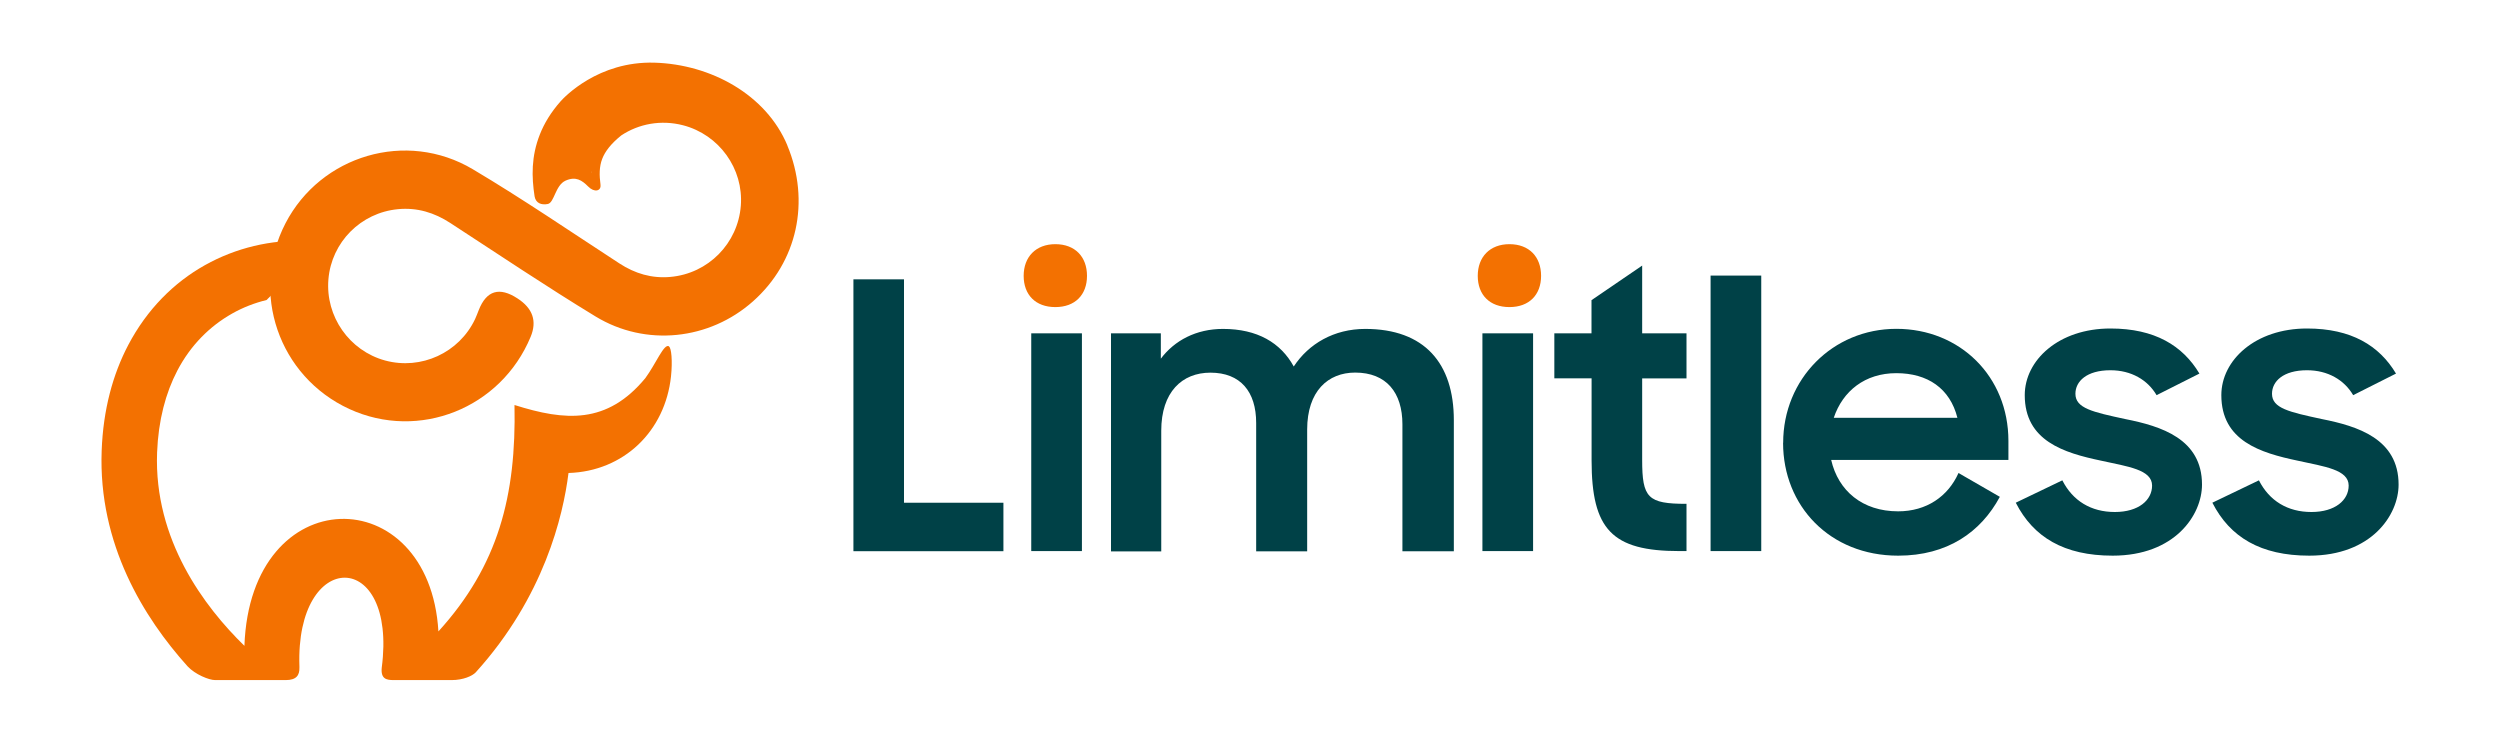
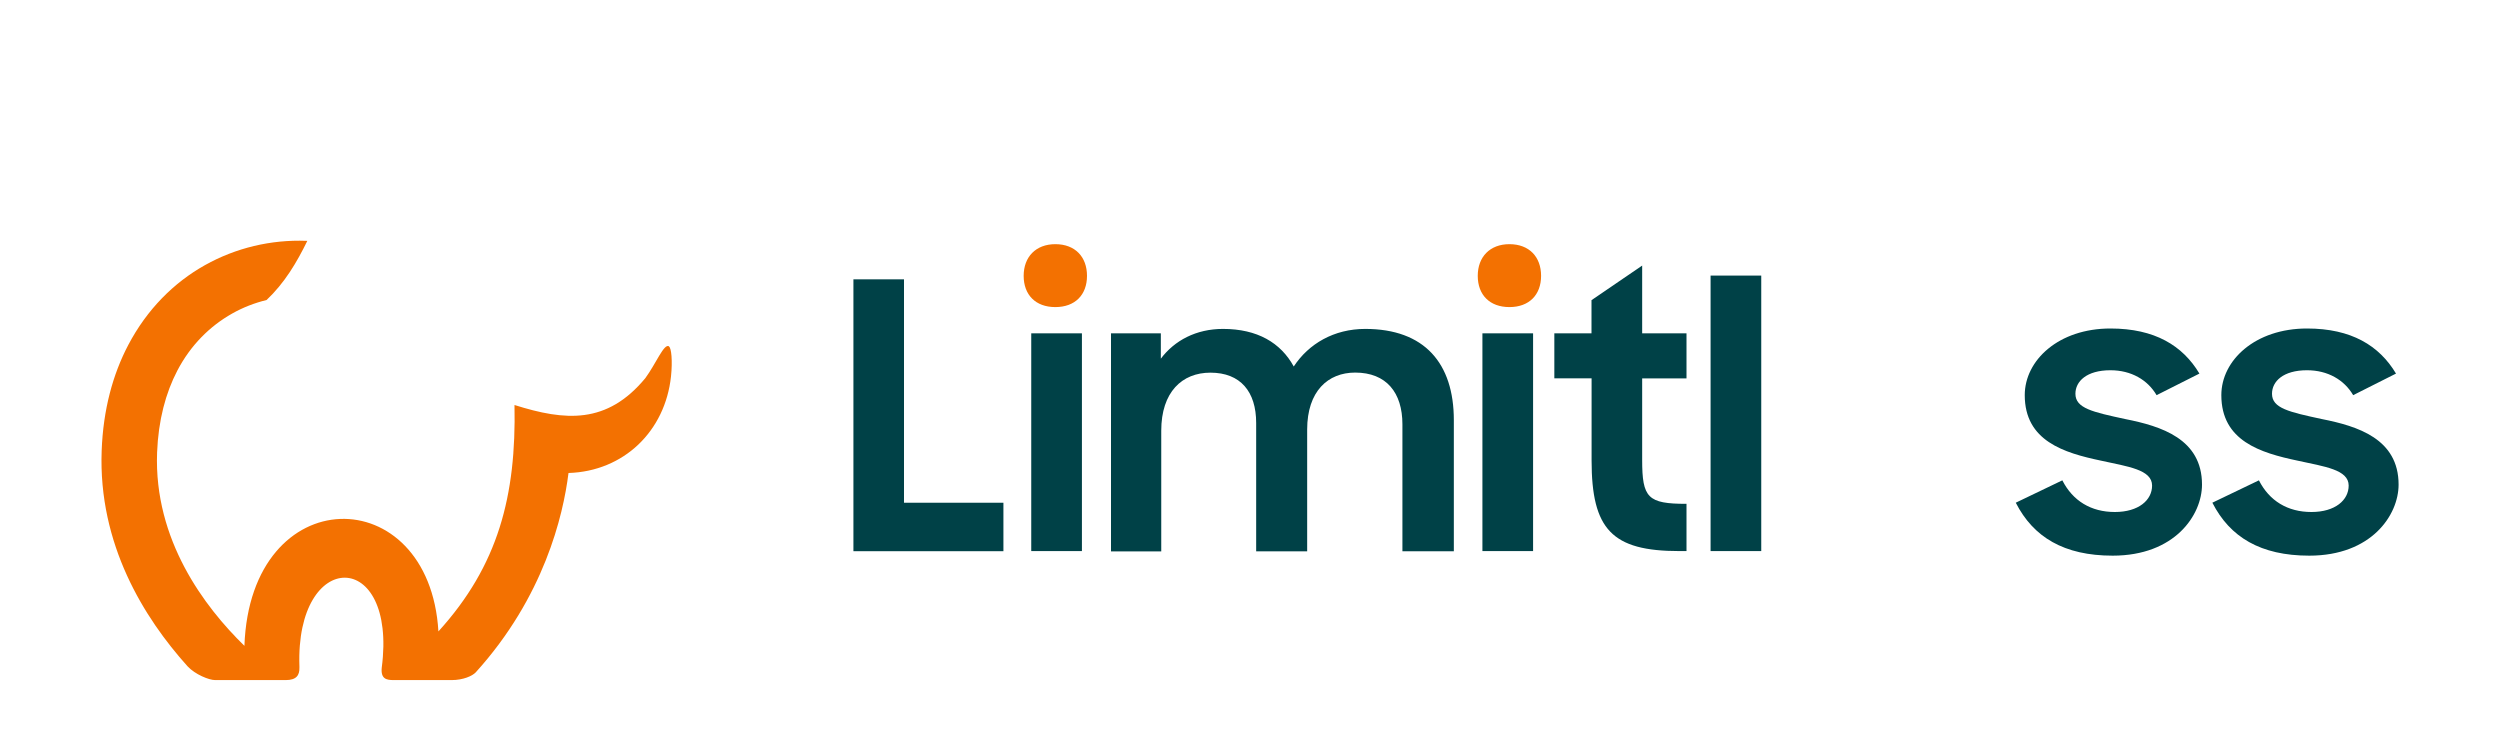
<svg xmlns="http://www.w3.org/2000/svg" id="Layer_1" data-name="Layer 1" viewBox="0 0 300 89.1">
  <defs>
    <style>
      .cls-1 {
        fill: #004147;
      }

      .cls-2 {
        fill: #f37101;
      }
    </style>
  </defs>
  <g>
    <path class="cls-2" d="M80.28,41.56c-.6-.39-1.56,2.08-2.85,3.83-4.6,5.54-9.59,5.14-15.69,3.21.22,10.89-1.94,19.26-9.13,27.17-1.09-18.28-22.57-18.29-23.28,1.73-4.8-4.68-10.87-12.72-10.48-23.19.15-3.88,1.03-7.16,2.43-9.84,1.6-3.06,3.91-5.34,6.57-6.84,1.31-.74,2.71-1.28,4.14-1.63,2.15-2.03,3.62-4.5,4.89-7.1-.04,0-.07,0-.11,0-4.23-.16-8.45.83-12.18,2.92-3.73,2.09-6.95,5.3-9.2,9.58-1.85,3.52-3.01,7.76-3.19,12.68-.42,11.24,5.09,20.08,10.31,25.88.91.98,2.58,1.65,3.3,1.65h8.48c1.28,0,1.66-.58,1.64-1.49v-.03s0,0,0,0v-.09s0-.02,0-.03c-.5-14.24,11.76-14.2,9.88.14h0c-.14,1.36.56,1.5,1.43,1.5h6.96c1.37,0,2.47-.49,2.88-.92,8.2-9.05,10.5-18.8,11.14-23.93,6.66-.21,11.6-5.04,12.3-11.59.2-1.9.04-3.41-.24-3.59Z" />
-     <path class="cls-2" d="M94.49,17.46c-2.56-6.13-9.21-9.74-15.95-9.94-6.74-.2-10.83,4.14-11.27,4.64-1.16,1.31-1.96,2.64-2.49,3.98-1.04,2.64-.99,5.08-.63,7.42.14.82.81,1.07,1.58.92.79-.15.9-2.24,2.13-2.8,1.23-.55,1.96-.06,2.72.7.74.76,1.57.55,1.48-.19h0s0-.04,0-.04c-.15-1.1-.16-2.16.21-3.1.34-.88,1.04-1.8,2.28-2.8,2.11-1.4,4.78-1.9,7.41-1.22,4.33,1.12,7.28,5.21,6.94,9.65-.35,4.53-3.91,8.15-8.46,8.55-2.22.2-4.24-.4-6.11-1.62-5.84-3.8-11.6-7.74-17.59-11.3-7.98-4.75-18.25-1.67-22.48,6.48-4.29,8.29-.82,18.39,7.66,22.29,8.36,3.84,18.2-.08,21.76-8.67q1.17-2.82-1.58-4.6-3.26-2.13-4.65,1.4c-.14.36-.28.73-.44,1.08-1.91,4.04-6.47,6.14-10.79,4.97-4.3-1.17-7.18-5.29-6.81-9.74.37-4.46,3.89-8,8.35-8.42,2.3-.22,4.36.41,6.28,1.66,5.79,3.77,11.52,7.62,17.42,11.21,6.04,3.68,13.68,2.83,18.9-1.81,5.32-4.72,6.92-12,4.11-18.73ZM70.96,20.75s0,0,0,0h0s-.02.04-.02.05c0-.04.2-.52.03-.05Z" />
  </g>
  <g>
    <g>
      <path class="cls-1" d="M102.4,33.52h6.08v26.81h11.93v5.81h-18v-32.61Z" />
      <path class="cls-1" d="M123.75,40h6.08v26.13h-6.08v-26.13Z" />
      <path class="cls-1" d="M133.31,40h5.99v3.04c1.65-2.19,4.24-3.57,7.46-3.57,4.11,0,6.92,1.65,8.49,4.51,1.79-2.73,4.83-4.51,8.58-4.51,7.1,0,10.63,4.11,10.63,10.95v15.73h-6.17v-15.23c0-3.8-1.92-6.21-5.67-6.21-3.26,0-5.76,2.23-5.76,6.84v14.61h-6.12v-15.41c0-3.75-1.88-6.03-5.49-6.03-3.4,0-5.9,2.32-5.9,6.97v14.48h-6.03v-26.13Z" />
      <path class="cls-1" d="M177.89,40h6.08v26.13h-6.08v-26.13Z" />
      <path class="cls-1" d="M186.51,40h4.47v-3.98l6.08-4.15v8.13h5.32v5.41h-5.32v9.78c0,4.56.67,5.27,5.32,5.27v5.67h-.85c-8.09,0-10.54-2.59-10.54-10.9v-9.83h-4.47v-5.41Z" />
      <path class="cls-1" d="M205.27,33.07h6.08v33.06h-6.08v-33.06Z" />
-       <path class="cls-1" d="M213.98,53.13c0-7.64,5.94-13.67,13.58-13.67s13.45,5.72,13.45,13.45v2.28h-21.27c.85,3.71,3.75,6.17,8.04,6.17,3.4,0,5.99-1.79,7.24-4.6l4.96,2.86c-2.28,4.24-6.3,7.06-12.2,7.06-8.22,0-13.81-5.99-13.81-13.54ZM220.06,50.14h14.83c-.89-3.53-3.57-5.36-7.33-5.36s-6.43,2.14-7.51,5.36Z" />
      <path class="cls-1" d="M241.9,60.32l5.58-2.68c1.25,2.46,3.44,3.8,6.3,3.8s4.47-1.43,4.47-3.17c0-1.92-2.9-2.28-6.12-2.99-4.47-.94-9.16-2.37-9.16-7.86,0-4.2,4.07-8,10.28-8,5.32,0,8.67,2.05,10.68,5.41l-5.14,2.59c-1.07-1.83-3.04-2.99-5.54-2.99-2.86,0-4.2,1.34-4.2,2.82,0,1.74,2.05,2.19,5.99,3.04,4.29.85,9.2,2.37,9.2,7.86,0,3.66-3.26,8.53-10.72,8.53-5.85,0-9.52-2.23-11.62-6.34Z" />
      <path class="cls-1" d="M265.49,60.32l5.58-2.68c1.25,2.46,3.44,3.8,6.3,3.8s4.47-1.43,4.47-3.17c0-1.92-2.9-2.28-6.12-2.99-4.47-.94-9.16-2.37-9.16-7.86,0-4.2,4.07-8,10.28-8,5.32,0,8.67,2.05,10.68,5.41l-5.14,2.59c-1.07-1.83-3.04-2.99-5.54-2.99-2.86,0-4.2,1.34-4.2,2.82,0,1.74,2.05,2.19,5.99,3.04,4.29.85,9.2,2.37,9.2,7.86,0,3.66-3.26,8.53-10.72,8.53-5.85,0-9.52-2.23-11.62-6.34Z" />
    </g>
    <path class="cls-2" d="M181.13,29.3c2.37,0,3.8,1.52,3.8,3.8s-1.43,3.75-3.8,3.75-3.8-1.47-3.8-3.75,1.47-3.8,3.8-3.8ZM126.64,29.3c2.37,0,3.8,1.52,3.8,3.8s-1.43,3.75-3.8,3.75-3.8-1.47-3.8-3.75,1.47-3.8,3.8-3.8Z" />
  </g>
</svg>